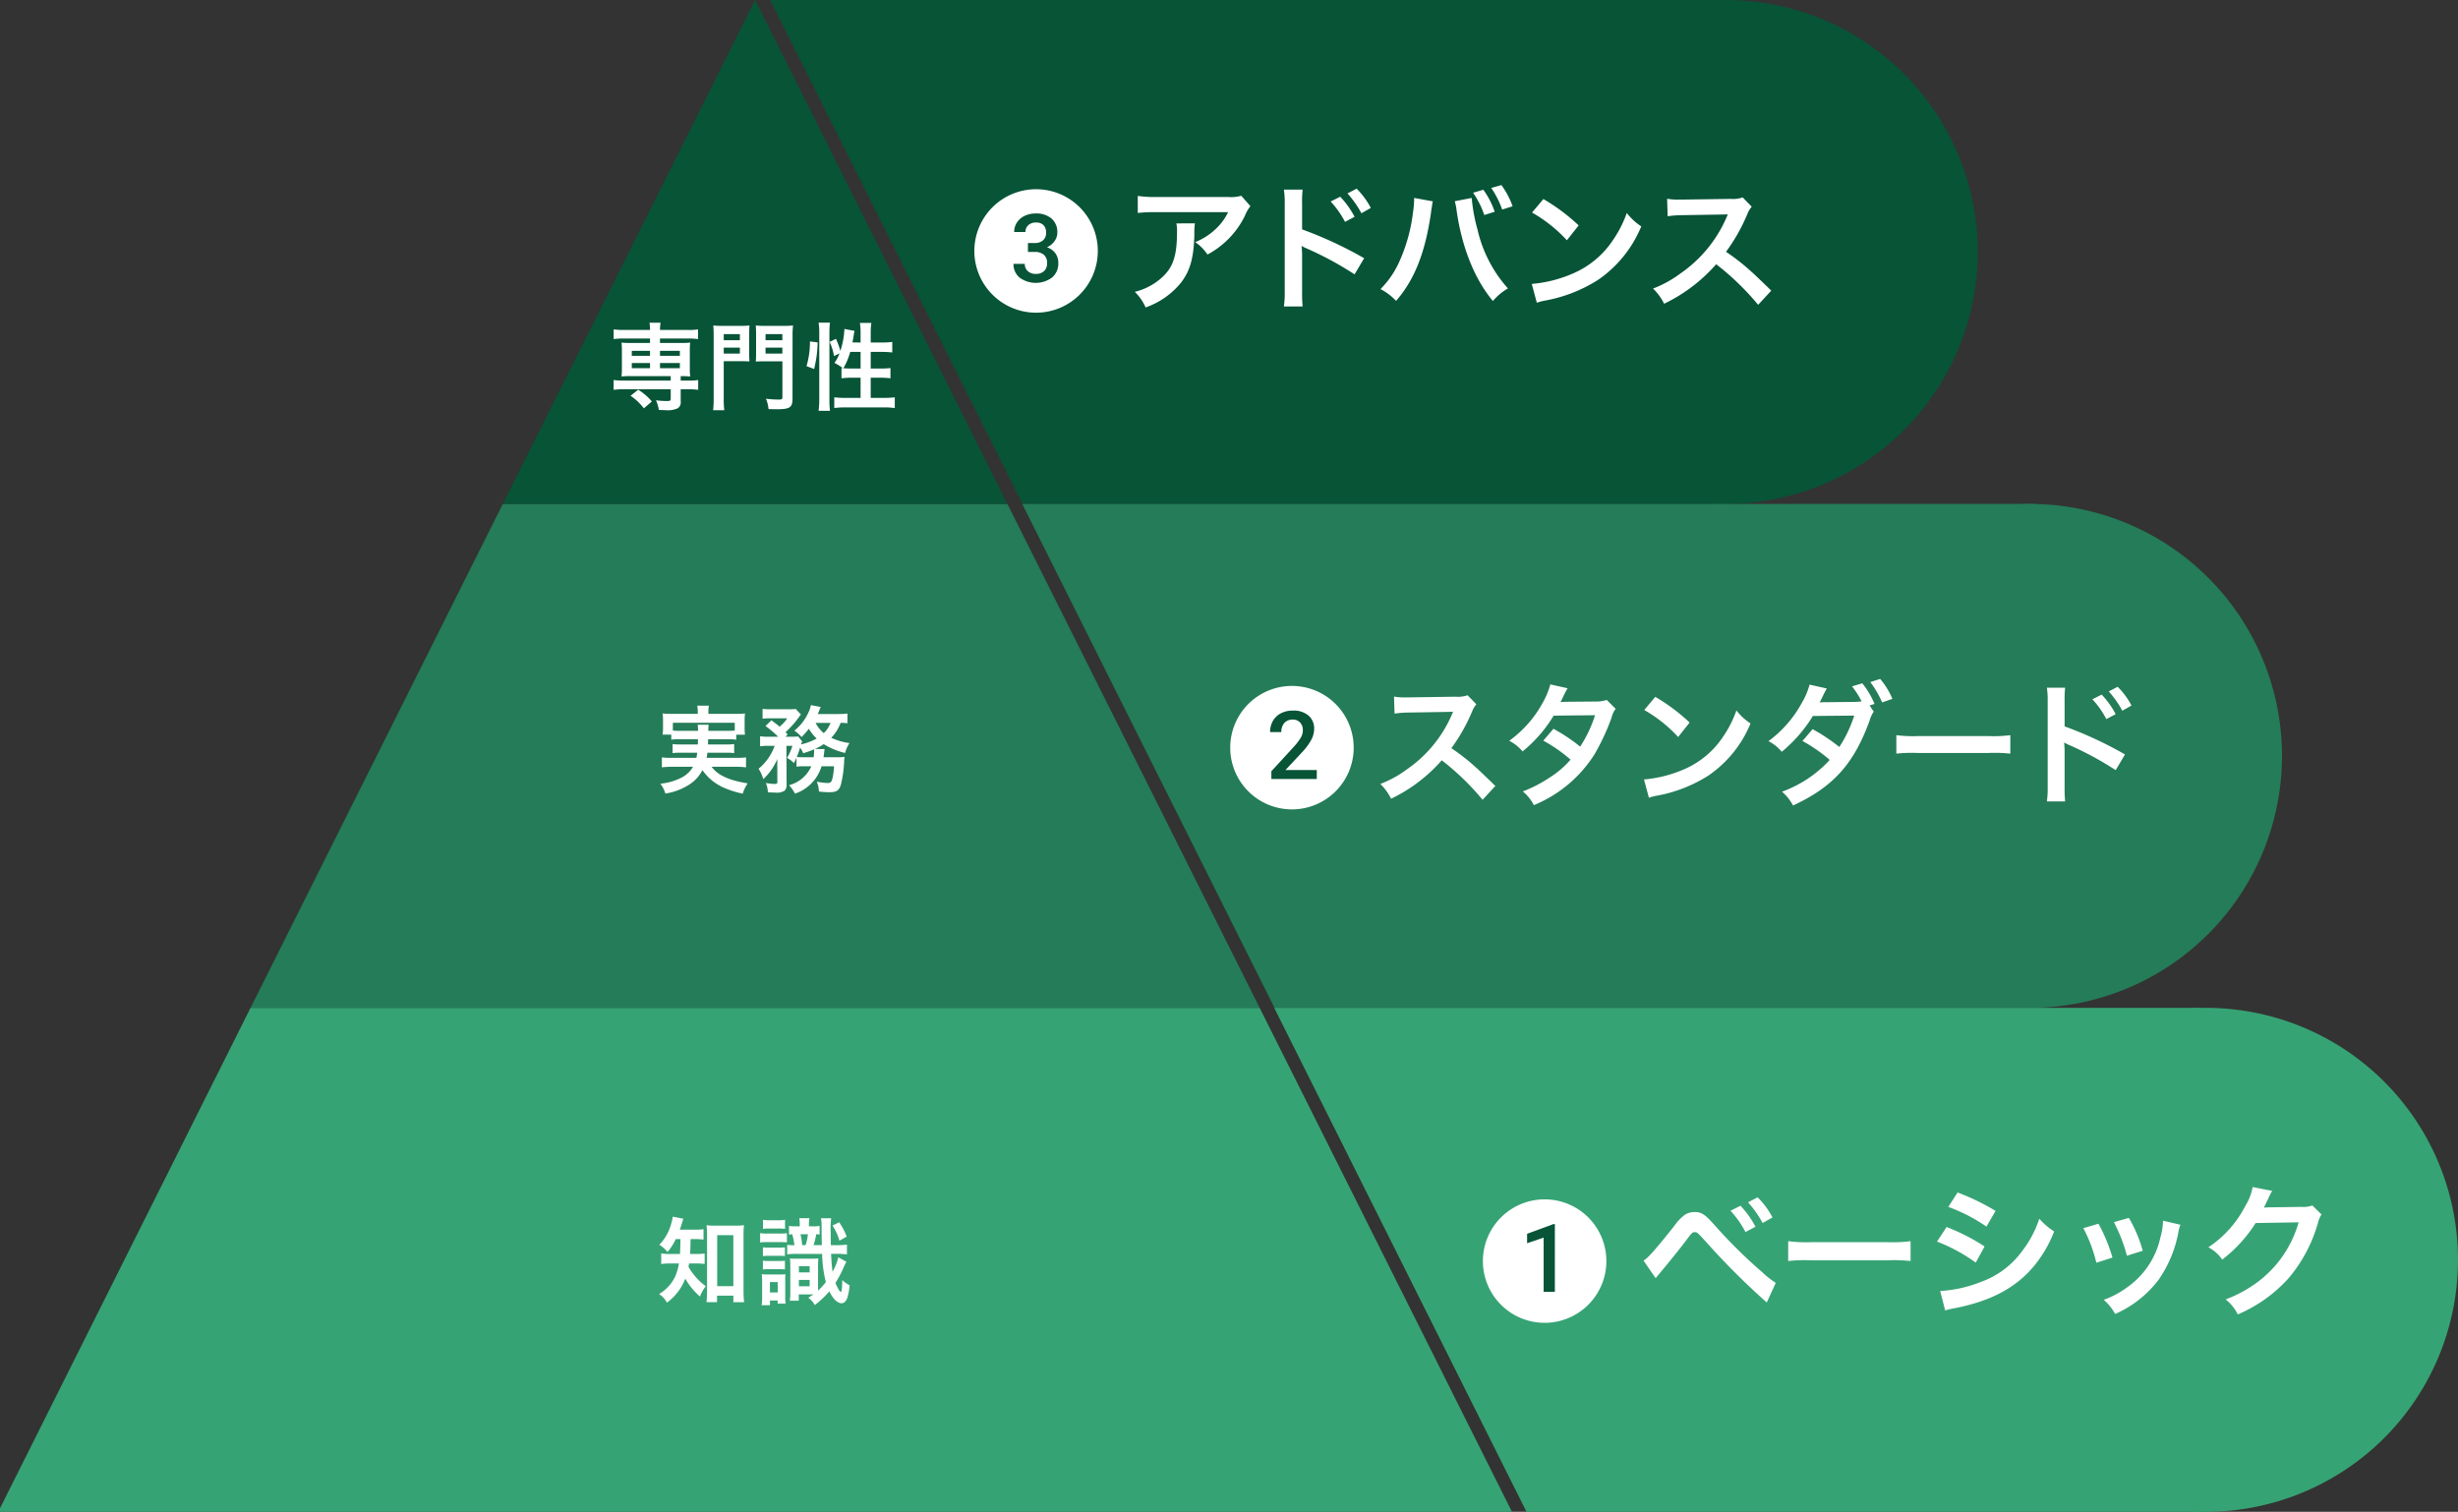
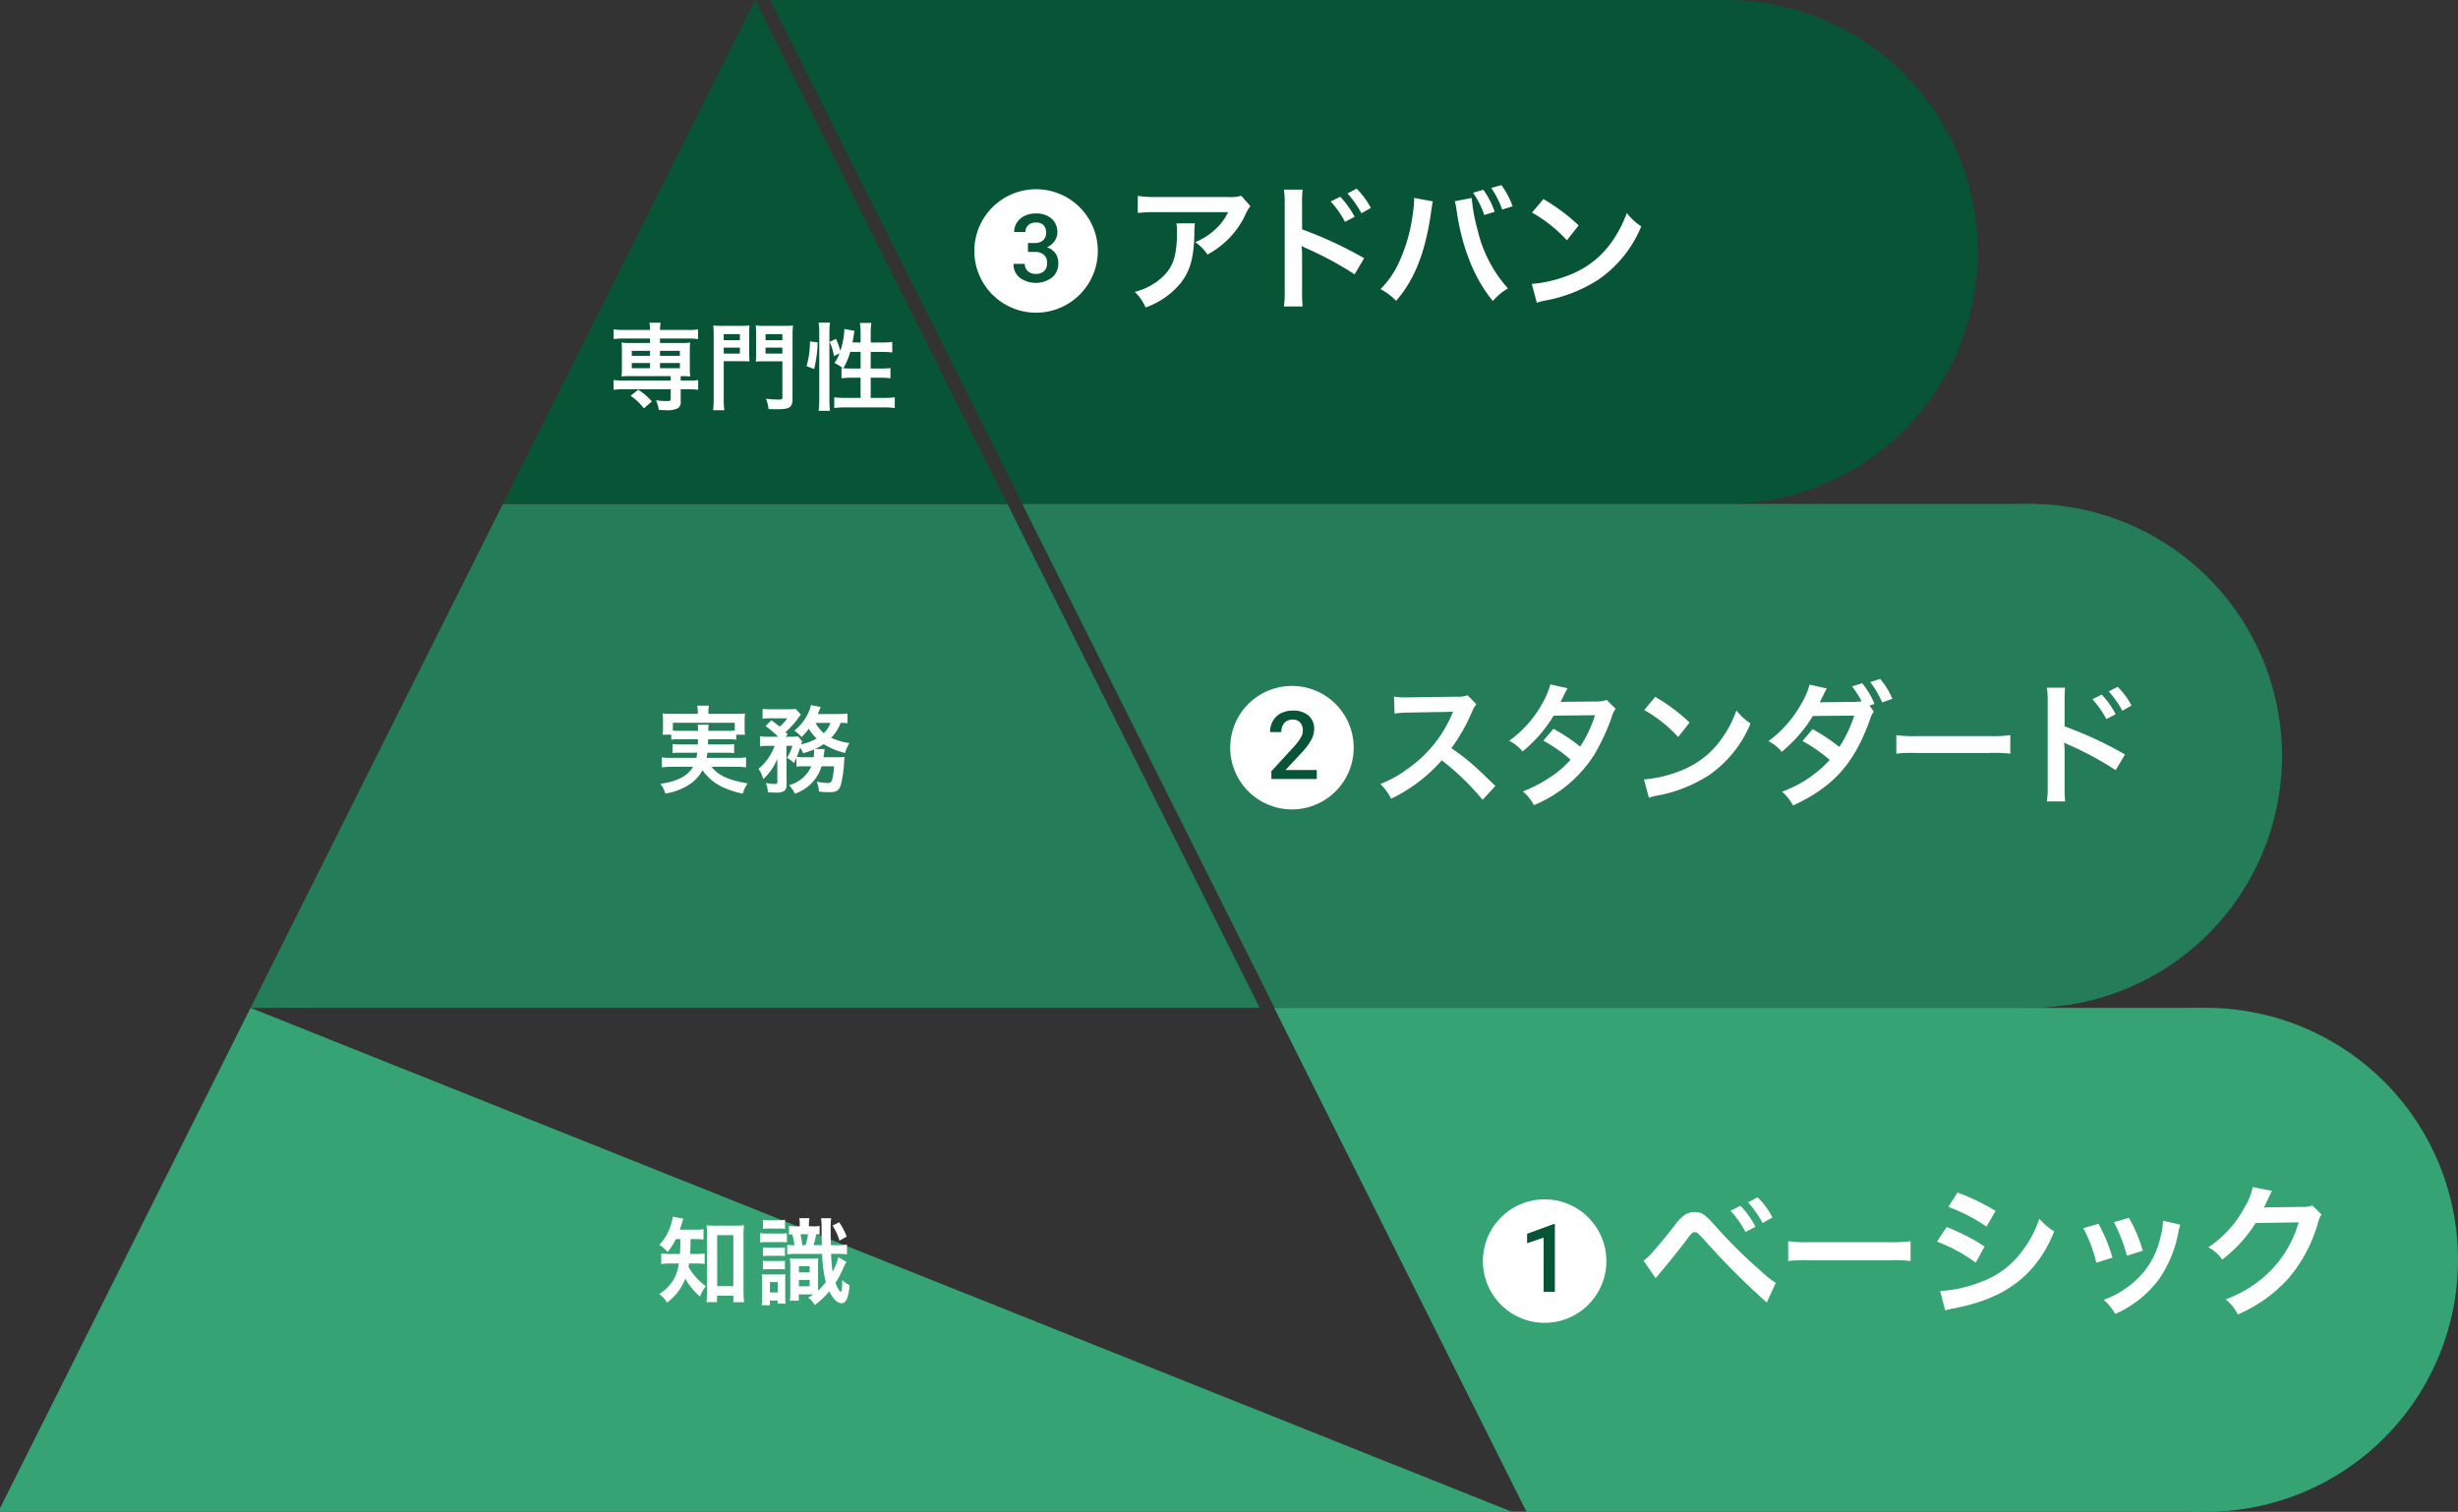
<svg xmlns="http://www.w3.org/2000/svg" width="363.833" height="223.8" viewBox="0 0 363.833 223.8">
  <rect x="0" y="0" width="363.833" height="223.8" fill="#333333" stroke="none" />
  <defs>
    <clipPath id="a">
      <rect width="363.833" height="223.8" fill="none" />
    </clipPath>
  </defs>
  <path d="M162.185,0l37.343,74.6h104.1V0Z" transform="translate(-48.177 0)" fill="#075437" />
  <g clip-path="url(#a)">
    <path d="M384.931,37.3A37.3,37.3,0,1,1,347.631,0a37.3,37.3,0,0,1,37.3,37.3" transform="translate(-92.183)" fill="#075437" />
    <path d="M215.246,106.124l37.344,74.6H365.121v-74.6Z" transform="translate(-63.938 -31.524)" fill="#247c58" />
    <path d="M448.993,143.424a37.3,37.3,0,1,1-37.3-37.3,37.3,37.3,0,0,1,37.3,37.3" transform="translate(-111.212 -31.524)" fill="#247c58" />
    <path d="M268.308,212.248l37.344,74.6H405.53v-74.6Z" transform="translate(-79.7 -63.048)" fill="#36a374" />
    <path d="M486.054,249.548a37.3,37.3,0,1,1-37.3-37.3,37.3,37.3,0,0,1,37.3,37.3" transform="translate(-122.221 -63.048)" fill="#36a374" />
-     <path d="M37.083,212.248,0,286.327v.521H223.8l-37.344-74.6Z" transform="translate(0 -63.048)" fill="#36a374" />
+     <path d="M37.083,212.248,0,286.327v.521H223.8Z" transform="translate(0 -63.048)" fill="#36a374" />
    <path d="M52.753,180.724H202.127l-37.344-74.6H90.1Z" transform="translate(-15.67 -31.524)" fill="#247c58" />
    <path d="M180.564,74.6,143.22,0,105.877,74.6Z" transform="translate(-31.451 0)" fill="#075437" />
    <path d="M346.072,261.512c.612-.317,1.712-1.564,4.545-5.116a7.155,7.155,0,0,1,1.585-1.67,2.685,2.685,0,0,1,1.437-.4c1.057,0,1.543.338,3.149,2.155a72.725,72.725,0,0,0,6.85,6.743,12.69,12.69,0,0,0,2.008,1.586l-1.332,2.9a107.652,107.652,0,0,1-8.942-8.921c-1.353-1.48-1.353-1.48-1.712-1.48-.338,0-.423.064-1.29,1.227s-2.642,3.36-3.783,4.713c-.338.4-.423.508-.719.867Zm14.354-8.118a13.709,13.709,0,0,1,2.219,3.108l-1.48.782a14.242,14.242,0,0,0-2.22-3.149Zm3.276,2.558a15.646,15.646,0,0,0-2.157-3.065l1.416-.74a11.718,11.718,0,0,1,2.2,2.98Z" transform="translate(-102.8 -74.9)" fill="#fff" />
    <path d="M376.537,261.38a20.9,20.9,0,0,0,3.425.148h11.266a20.9,20.9,0,0,0,3.425-.148v2.938a23.09,23.09,0,0,0-3.445-.106H379.982a23.1,23.1,0,0,0-3.445.106Z" transform="translate(-111.849 -77.642)" fill="#fff" />
    <path d="M409.293,256.241a29.959,29.959,0,0,1,5.624,2.875l-1.31,2.389a24.754,24.754,0,0,0-5.729-3.107Zm-.95,9.47a19.34,19.34,0,0,0,6.109-1.374,12.935,12.935,0,0,0,6.109-4.65,15.637,15.637,0,0,0,2.451-4.673,10.884,10.884,0,0,0,2.2,1.882,18.469,18.469,0,0,1-3.172,5.348c-2.684,3.087-6.278,4.968-11.477,6a13.673,13.673,0,0,0-1.48.338Zm2.578-14.585a33.833,33.833,0,0,1,5.622,2.726l-1.352,2.325a24.769,24.769,0,0,0-5.643-2.917Z" transform="translate(-121.159 -74.596)" fill="#fff" />
    <path d="M440.927,257.344a24.368,24.368,0,0,1,2.072,5.01l-2.389.761A21.184,21.184,0,0,0,438.687,258Zm12.134.149a4.491,4.491,0,0,0-.3,1.078,18.036,18.036,0,0,1-2.917,7.039A16.23,16.23,0,0,1,443.4,270.7a7.688,7.688,0,0,0-1.691-2.093,13.736,13.736,0,0,0,3.593-1.945,12.155,12.155,0,0,0,4.8-7.335,9.373,9.373,0,0,0,.38-2.431Zm-7.63-1.016a20.81,20.81,0,0,1,2.05,4.862l-2.346.74a23.228,23.228,0,0,0-1.923-4.966Z" transform="translate(-130.311 -76.186)" fill="#fff" />
    <path d="M481.761,254.041a3.96,3.96,0,0,0-.529,1.268,21.911,21.911,0,0,1-4.334,8.16,21.341,21.341,0,0,1-7.526,5.368,6.511,6.511,0,0,0-1.8-2.219,19.018,19.018,0,0,0,4.63-2.494,16.741,16.741,0,0,0,6.173-8.92l-6.363.105a20.7,20.7,0,0,1-4.946,5.411,5.613,5.613,0,0,0-2.051-1.817,16.266,16.266,0,0,0,5.475-6.13,7.884,7.884,0,0,0,1.078-2.791l2.9.572a4.25,4.25,0,0,0-.36.654,4.438,4.438,0,0,0-.274.593c-.064.126-.064.126-.275.549a5.124,5.124,0,0,1-.338.677c.275-.021.613-.043,1.014-.043l4.63-.063a3.734,3.734,0,0,0,1.543-.212Z" transform="translate(-138.133 -74.257)" fill="#fff" />
    <path d="M305.79,161.891a37.888,37.888,0,0,0-6.044-5.848,23.4,23.4,0,0,1-7.5,5.691,7.9,7.9,0,0,0-1.594-2.186,16.284,16.284,0,0,0,3.937-2.166,18.973,18.973,0,0,0,6.615-8.013l.217-.512c-.315.019-.315.019-6.517.117a15.6,15.6,0,0,0-2.145.158l-.079-2.52a8.6,8.6,0,0,0,1.732.119h.473l6.93-.1a4.274,4.274,0,0,0,1.752-.216l1.3,1.338a3.783,3.783,0,0,0-.63,1.064,26.058,26.058,0,0,1-3.072,5.435,30.325,30.325,0,0,1,3.642,2.854c.493.434.493.434,2.875,2.737Z" transform="translate(-86.337 -43.493)" fill="#fff" />
    <path d="M333.55,147.741a3.5,3.5,0,0,0-.609,1.319,33.165,33.165,0,0,1-2.521,5.416A19.24,19.24,0,0,1,321.441,162a6.254,6.254,0,0,0-1.634-2.028,19.813,19.813,0,0,0,3.84-1.969,14.3,14.3,0,0,0,3.229-2.737,22.291,22.291,0,0,0-4.036-2.815l1.5-1.752a25.5,25.5,0,0,1,3.958,2.637,18.777,18.777,0,0,0,2.2-4.647l-6.122.06a20.378,20.378,0,0,1-4.608,5.3,6.253,6.253,0,0,0-1.969-1.575,16.941,16.941,0,0,0,4.942-5.61,11.969,11.969,0,0,0,1.142-2.737l2.56.57a10.191,10.191,0,0,0-.59,1.1,9.656,9.656,0,0,1-.472.945c.315-.039.315-.039,5.118-.079a5.176,5.176,0,0,0,1.733-.236Z" transform="translate(-94.401 -42.81)" fill="#fff" />
    <path d="M346.172,158.979A18.772,18.772,0,0,0,352,157.521a13.141,13.141,0,0,0,5.848-4.824,16.474,16.474,0,0,0,2.009-3.938,8.463,8.463,0,0,0,2.086,1.93,17.282,17.282,0,0,1-6.242,7.718,21.259,21.259,0,0,1-7.5,2.953,6.886,6.886,0,0,0-1.3.335Zm1.673-12.227a27.861,27.861,0,0,1,5.08,3.8l-1.693,2.146a20.685,20.685,0,0,0-5.021-4Z" transform="translate(-102.83 -43.592)" fill="#fff" />
    <path d="M387.968,147.814a4.1,4.1,0,0,0-.611,1.32c-2.343,6.438-5.394,9.824-11.341,12.581a6.855,6.855,0,0,0-1.634-2.047,17.743,17.743,0,0,0,7.068-4.706,23.306,23.306,0,0,0-4.036-2.8l1.5-1.752a27.05,27.05,0,0,1,3.958,2.639,19.2,19.2,0,0,0,2.205-4.646l-6.123.058a21.164,21.164,0,0,1-4.606,5.3,6.253,6.253,0,0,0-1.97-1.574,17.258,17.258,0,0,0,4.922-5.632,10.559,10.559,0,0,0,1.162-2.736l2.559.57a12.131,12.131,0,0,0-.59,1.123c-.335.688-.373.768-.473.945.2-.019.257-.019.553-.039h.472l4.1-.039c.413-.02.866-.039,1.083-.078a12.534,12.534,0,0,0-1.417-2.226l1.516-.453a12.127,12.127,0,0,1,1.812,3.052l-.728.236Zm1.24-1.358a14.3,14.3,0,0,0-1.752-3.012l1.457-.472a11.22,11.22,0,0,1,1.812,2.952Z" transform="translate(-110.613 -42.469)" fill="#fff" />
    <path d="M399.306,154.818a19.418,19.418,0,0,0,3.19.138h10.493a19.444,19.444,0,0,0,3.191-.138v2.737a21.317,21.317,0,0,0-3.209-.1H402.514a21.3,21.3,0,0,0-3.208.1Z" transform="translate(-118.613 -45.988)" fill="#fff" />
    <path d="M431.012,161.6a14.365,14.365,0,0,0,.118-2.205V146.769a12.8,12.8,0,0,0-.118-2.007h2.7a16.357,16.357,0,0,0-.078,2.067v3.662a57.3,57.3,0,0,1,8.938,4.154l-1.378,2.324a47.82,47.82,0,0,0-6.97-3.761,6.334,6.334,0,0,1-.669-.334,11.4,11.4,0,0,1,.079,1.339v5.2a20.271,20.271,0,0,0,.078,2.186Zm8.112-15.811a12.784,12.784,0,0,1,2.067,2.895l-1.379.728a13.268,13.268,0,0,0-2.067-2.933Zm3.052,2.382a14.589,14.589,0,0,0-2.008-2.855l1.319-.688a11.372,11.372,0,0,1,2.048,2.775Z" transform="translate(-128.031 -42.96)" fill="#fff" />
    <path d="M247.849,45.313a9.494,9.494,0,0,0-.081,1.639c-.082,3.46-.627,5.4-2,7.163a11.688,11.688,0,0,1-5.22,3.642,7.12,7.12,0,0,0-1.6-2.306,9.346,9.346,0,0,0,3.541-1.72c2.064-1.639,2.711-3.378,2.711-7.2a5.09,5.09,0,0,0-.1-1.214Zm8.215-2.549a5.568,5.568,0,0,0-.81,1.416,12.835,12.835,0,0,1-3.115,4.067,12.65,12.65,0,0,1-2.429,1.679,6.834,6.834,0,0,0-1.821-1.84,9.414,9.414,0,0,0,2.954-1.862,8.377,8.377,0,0,0,1.921-2.569H242.143a19.453,19.453,0,0,0-2.751.121V41.246a16.2,16.2,0,0,0,2.791.161h10.563a5.551,5.551,0,0,0,1.962-.182Z" transform="translate(-70.978 -12.246)" fill="#fff" />
    <path d="M270.35,57.17a14.656,14.656,0,0,0,.122-2.266V41.933a13.055,13.055,0,0,0-.122-2.062h2.772a16.837,16.837,0,0,0-.08,2.124v3.763a58.84,58.84,0,0,1,9.185,4.269l-1.415,2.388a49.19,49.19,0,0,0-7.163-3.866,6.662,6.662,0,0,1-.688-.343,11.621,11.621,0,0,1,.082,1.376v5.341a20.874,20.874,0,0,0,.08,2.246Zm8.337-16.248a13.164,13.164,0,0,1,2.125,2.975l-1.417.749a13.63,13.63,0,0,0-2.124-3.014Zm3.137,2.448a14.975,14.975,0,0,0-2.064-2.933l1.355-.708a11.713,11.713,0,0,1,2.1,2.853Z" transform="translate(-80.307 -11.801)" fill="#fff" />
    <path d="M298.448,41.388a2.3,2.3,0,0,0-.1.4l-.041.344-.1.587-.06.486C297.295,49.015,295.717,53,293,56.118a8.738,8.738,0,0,0-2.306-1.741,13.636,13.636,0,0,0,2.893-4.31,24.612,24.612,0,0,0,1.9-6.94,14.8,14.8,0,0,0,.182-1.963v-.283Zm5.746-.506a25.108,25.108,0,0,0,.851,4.654,19.593,19.593,0,0,0,4.511,8.741,8.347,8.347,0,0,0-2.226,1.861c-2.691-3.217-4.573-7.87-5.361-13.314a8.412,8.412,0,0,0-.283-1.456Zm1.72-1.213a12.1,12.1,0,0,1,1.679,3.257l-1.537.486a13.274,13.274,0,0,0-1.66-3.3Zm2.792,2.934a13.887,13.887,0,0,0-1.619-3.2l1.5-.425a11.947,11.947,0,0,1,1.659,3.136Z" transform="translate(-86.351 -11.579)" fill="#fff" />
    <path d="M322.542,54.482a19.294,19.294,0,0,0,5.99-1.5,13.513,13.513,0,0,0,6.01-4.957,16.938,16.938,0,0,0,2.064-4.047,8.71,8.71,0,0,0,2.144,1.983,17.762,17.762,0,0,1-6.414,7.932,21.848,21.848,0,0,1-7.709,3.034,7.147,7.147,0,0,0-1.336.344Zm1.721-12.565a28.651,28.651,0,0,1,5.22,3.9l-1.74,2.206a21.248,21.248,0,0,0-5.16-4.107Z" transform="translate(-95.81 -12.451)" fill="#fff" />
-     <path d="M363.636,57.474a38.932,38.932,0,0,0-6.211-6.01,24.052,24.052,0,0,1-7.709,5.849,8.083,8.083,0,0,0-1.639-2.247,16.709,16.709,0,0,0,4.046-2.226,19.5,19.5,0,0,0,6.8-8.235l.223-.526c-.323.02-.323.02-6.7.121a16.159,16.159,0,0,0-2.205.162l-.081-2.59a8.838,8.838,0,0,0,1.78.122h.486l7.122-.1a4.409,4.409,0,0,0,1.8-.221l1.336,1.375a3.853,3.853,0,0,0-.647,1.093,26.81,26.81,0,0,1-3.157,5.584,31.24,31.24,0,0,1,3.743,2.933c.505.446.505.446,2.954,2.813Z" transform="translate(-103.395 -12.349)" fill="#fff" />
    <path d="M130.706,70.3a10.95,10.95,0,0,0-1.49.084V68.949a10.421,10.421,0,0,0,1.518.084H134.6a5.771,5.771,0,0,0-.084-1.068h1.646a6.1,6.1,0,0,0-.084,1.068h4.134a8.576,8.576,0,0,0,1.5-.084v1.435a10.863,10.863,0,0,0-1.476-.084h-4.162v.661h3.136a10.327,10.327,0,0,0,1.336-.057,9.574,9.574,0,0,0-.056,1.125V74.8a9.553,9.553,0,0,0,.056,1.125,11.794,11.794,0,0,0-1.406-.056v.661h1.083a8.6,8.6,0,0,0,1.505-.084v1.449a12.466,12.466,0,0,0-1.477-.084h-1.111v1.828a1,1,0,0,1-.436.985,3.459,3.459,0,0,1-1.828.281c-.2,0-.506-.014-.97-.028a5.7,5.7,0,0,0-.422-1.435,11.028,11.028,0,0,0,1.575.112c.52,0,.605-.041.605-.323v-1.42h-6.961a12.522,12.522,0,0,0-1.49.084V76.444a10.422,10.422,0,0,0,1.518.084h6.933v-.661h-5.948a11.084,11.084,0,0,0-1.336.056,9.882,9.882,0,0,0,.056-1.125v-2.77a9.741,9.741,0,0,0-.056-1.125,10.332,10.332,0,0,0,1.336.057H134.6V70.3Zm2.981,10.336a8.289,8.289,0,0,0-1.968-1.856l1.125-.9a8.115,8.115,0,0,1,2.024,1.744ZM131.9,72.859h2.7v-.731h-2.7Zm0,1.842h2.7v-.773h-2.7Zm4.177-1.842h2.939v-.731h-2.939Zm0,1.842h2.939v-.773h-2.939Z" transform="translate(-38.383 -20.189)" fill="#fff" />
    <path d="M151.732,79.359a12.33,12.33,0,0,0,.084,1.729h-1.659a13.586,13.586,0,0,0,.084-1.744v-9.21c0-.746-.015-1.139-.056-1.589a12.49,12.49,0,0,0,1.434.056h2.489a11.877,11.877,0,0,0,1.434-.056c-.028.394-.042.759-.042,1.307v2.756a12.5,12.5,0,0,0,.042,1.251c-.337-.013-.8-.028-1.293-.028h-2.517Zm0-8.635h2.39v-.9h-2.39Zm0,1.984h2.39v-.886h-2.39Zm10.181,6.637c0,1.35-.38,1.6-2.4,1.6-.253,0-.576-.013-1.153-.028a5.184,5.184,0,0,0-.38-1.532,15.167,15.167,0,0,0,1.9.126c.436,0,.535-.056.535-.351V73.847h-2.644c-.507,0-1,.013-1.294.041.028-.323.043-.675.043-1.279V69.852c0-.477-.015-.872-.043-1.307a12.186,12.186,0,0,0,1.435.056h2.616a13.056,13.056,0,0,0,1.462-.056,12.52,12.52,0,0,0-.07,1.575Zm-3.993-8.62h2.489v-.9h-2.489Zm0,1.984h2.489v-.886h-2.489Z" transform="translate(-44.604 -20.361)" fill="#fff" />
    <path d="M169.829,74.385a12.65,12.65,0,0,0,.507-3.656l1.139.14a17.564,17.564,0,0,1-.521,3.938Zm1.786,6.608a13.545,13.545,0,0,0,.1-1.771V69.435a9.418,9.418,0,0,0-.1-1.49H173.3a11.391,11.391,0,0,0-.084,1.49v9.9a13.628,13.628,0,0,0,.084,1.659Zm6.215-10.11V69.477a9.381,9.381,0,0,0-.1-1.491h1.7a9.35,9.35,0,0,0-.1,1.491v1.407h1.645a9.923,9.923,0,0,0,1.546-.085V72.36a12.888,12.888,0,0,0-1.532-.084h-1.66v2.461h1.406a10.536,10.536,0,0,0,1.518-.071v1.52a10.378,10.378,0,0,0-1.532-.085h-1.392v2.981h1.912A12.637,12.637,0,0,0,182.893,79v1.589a11.475,11.475,0,0,0-1.646-.1h-5.652a11.547,11.547,0,0,0-1.659.1V79a12.709,12.709,0,0,0,1.659.084h2.236V76.1h-1.266a11.539,11.539,0,0,0-1.561.085v-1.52c.1.015.127.015.225.028a8.918,8.918,0,0,0-1.265-.787,5.813,5.813,0,0,0,.744-1.406l-.815.394a8.033,8.033,0,0,0-.647-2.1l.942-.449a11.6,11.6,0,0,1,.647,1.786,11.865,11.865,0,0,0,.6-3.248l1.505.281a3.552,3.552,0,0,0-.1.506c-.042.267-.141.844-.211,1.21ZM176.3,72.276a10.475,10.475,0,0,1-1.012,2.418c.309.028.618.043,1.068.043h1.477V72.276Z" transform="translate(-50.447 -20.183)" fill="#fff" />
    <path d="M141.988,153.572a7.717,7.717,0,0,0-1.322.07V152.9h-1.293a5.494,5.494,0,0,0,.07-1.041v-1.04a8.671,8.671,0,0,0-.056-1.054c.45.041.844.056,1.546.056h3.656v-.323a4.418,4.418,0,0,0-.084-.886h1.73a4.281,4.281,0,0,0-.07.886v.323h3.853c.718,0,1.083-.015,1.561-.056a8.073,8.073,0,0,0-.056,1.026v1.069a7.747,7.747,0,0,0,.056,1.041h-1.293v.745a8.02,8.02,0,0,0-1.336-.07h-2.827c-.014.45-.014.45-.028.773h2.63a8.66,8.66,0,0,0,1.251-.056v1.336a9.06,9.06,0,0,0-1.251-.056H146.01c-.042.351-.056.464-.112.759h4.388a9.611,9.611,0,0,0,1.448-.07v1.477a12.334,12.334,0,0,0-1.519-.084h-3.586a4.793,4.793,0,0,0,1.307,1.18,8.927,8.927,0,0,0,2.477.957c.351.1.787.183,1.559.323a5.636,5.636,0,0,0-.731,1.519,13.873,13.873,0,0,1-2.629-.815,7.45,7.45,0,0,1-3.333-2.672,5.529,5.529,0,0,1-2.053,2.207,9.109,9.109,0,0,1-3.431,1.265,4.64,4.64,0,0,0-.745-1.462,8.562,8.562,0,0,0,3.051-.858,4.14,4.14,0,0,0,1.786-1.644h-3.107a12.95,12.95,0,0,0-1.505.084v-1.477a9.09,9.09,0,0,0,1.42.07h3.686c.056-.267.084-.422.125-.759h-2.377a9.139,9.139,0,0,0-1.265.056v-1.336a8.872,8.872,0,0,0,1.265.056H144.6c.013-.394.013-.394.013-.773Zm2.645-1.237a7.061,7.061,0,0,0-.057-.9h1.631a4.6,4.6,0,0,0-.056.9h2.8c.534,0,.759-.015,1.112-.043v-1.153H140.9v1.153a9.81,9.81,0,0,0,1.083.043Z" transform="translate(-41.304 -44.144)" fill="#fff" />
    <path d="M166.457,157.545a7.423,7.423,0,0,0-1.111.056v-1.35c-.141.351-.2.449-.38.829a3.573,3.573,0,0,0-1.026-.773,7.523,7.523,0,0,0,.8-1.786h-.886l.028,5.695a1.25,1.25,0,0,1-.295.943,2.074,2.074,0,0,1-1.308.281c-.309,0-.745-.014-1.167-.042a3.977,3.977,0,0,0-.3-1.378,7.975,7.975,0,0,0,1.252.141c.38,0,.465-.056.45-.337l-.014-3.361a8.38,8.38,0,0,1-2.067,2.981,5.906,5.906,0,0,0-.7-1.533,7.733,7.733,0,0,0,2.377-3.389h-.97a6.773,6.773,0,0,0-1.182.07V153.1a7.671,7.671,0,0,0,1.265.071h1.407a15.12,15.12,0,0,0-1.871-1.589l.872-.844c.788.59.858.633,1.21.942a5.35,5.35,0,0,0,1.139-1.237h-2.446a10.122,10.122,0,0,0-1.21.056v-1.448a11.13,11.13,0,0,0,1.322.056h2.4a10.263,10.263,0,0,0,1.195-.043l.759.815c-.056.071-.169.211-.309.408a13.764,13.764,0,0,1-1.968,2.208c.126.141.182.183.309.337l-.309.338h.844a9.136,9.136,0,0,0,1.026-.043l.6.746a2.633,2.633,0,0,0-.169.436,8.933,8.933,0,0,0,2.306-.872,6.38,6.38,0,0,1-1.153-1.449,11.922,11.922,0,0,1-1.083,1.237,4.663,4.663,0,0,0-1.069-.955,7.211,7.211,0,0,0,2.1-2.715,3.99,3.99,0,0,0,.351-1.068l1.462.281a4.108,4.108,0,0,0-.211.492c-.07.183-.127.31-.239.549h2.911a12.774,12.774,0,0,0,1.49-.071v1.435a7.049,7.049,0,0,0-1.012-.056,6.2,6.2,0,0,1-1.392,2.208,9.356,9.356,0,0,0,2.7.787,5.114,5.114,0,0,0-.647,1.462,10.559,10.559,0,0,1-3.164-1.308,7.6,7.6,0,0,1-1.308.718l1.435.014a.864.864,0,0,0-.014.183c-.014.07-.028.155-.042.254,0,.07-.014.1-.028.224-.014.2-.042.3-.07.548h2a6.335,6.335,0,0,0,1.111-.056,5.054,5.054,0,0,0-.056.619,17.153,17.153,0,0,1-.492,3.53c-.281.858-.647,1.083-1.743,1.083a13.681,13.681,0,0,1-1.491-.1,4.736,4.736,0,0,0-.323-1.462,8.885,8.885,0,0,0,1.618.2c.449,0,.59-.168.744-.886a10.135,10.135,0,0,0,.183-1.589h-1.842a6.151,6.151,0,0,1-3.937,4.05,5.725,5.725,0,0,0-.872-1.251,4.979,4.979,0,0,0,3.291-2.8Zm1.434-1.336a9.677,9.677,0,0,0,.07-1.054.287.287,0,0,0-.013-.112c-.534.225-.83.323-1.6.576a4.88,4.88,0,0,0-.464-.844c-.183.59-.3.886-.492,1.393a10,10,0,0,0,1.154.041Zm.281-5.09a4.949,4.949,0,0,0,1.209,1.518,3.922,3.922,0,0,0,1-1.518Z" transform="translate(-47.449 -44.108)" fill="#fff" />
    <path d="M141.257,259.536a8.467,8.467,0,0,1-1.223,1.912,4.978,4.978,0,0,0-1.21-1.068,7.219,7.219,0,0,0,1.8-3.291,3.355,3.355,0,0,0,.169-.872l1.589.309c-.07.183-.113.31-.239.731-.084.3-.169.535-.3.886h2.123a9.119,9.119,0,0,0,1.393-.071v1.533a13.312,13.312,0,0,0-1.393-.07h-.52c-.028,1.491-.028,1.491-.084,2.208h.844a8.468,8.468,0,0,0,1.322-.071v1.548a9.052,9.052,0,0,0-1.364-.071h-.943c-.028.2-.042.267-.084.479a6.372,6.372,0,0,0,.731,1.111,8.83,8.83,0,0,0,1.828,1.771,5.671,5.671,0,0,0-.857,1.533,9.91,9.91,0,0,1-2.18-2.658,7.785,7.785,0,0,1-2.714,3.558,3.331,3.331,0,0,0-1.168-1.266,6.014,6.014,0,0,0,2.363-2.545,7.511,7.511,0,0,0,.576-1.982h-1.083a8.718,8.718,0,0,0-1.533.084v-1.575a8.708,8.708,0,0,0,1.575.084h1.2c.028-.436.056-1.182.07-2.208Zm6.1,9.337H145.8c.041-.45.084-1.054.084-1.617v-8.283a12.018,12.018,0,0,0-.084-1.49,8.282,8.282,0,0,0,1.293.07h2.953a8.821,8.821,0,0,0,1.307-.07,11.248,11.248,0,0,0-.07,1.49v8.142a16.825,16.825,0,0,0,.084,1.771h-1.589v-.971h-2.418Zm.027-2.363h2.391v-7.551h-2.391Z" transform="translate(-41.225 -76.109)" fill="#fff" />
    <path d="M164.027,260.109c-.281-.014-.576-.028-1-.028h-1.941a6.208,6.208,0,0,0-1.026.056v-1.393a5.246,5.246,0,0,0,1.026.07h1.871a7.137,7.137,0,0,0,1.068-.056Zm-3.67,5.92a10.182,10.182,0,0,0-.056-1.2,5.686,5.686,0,0,0,.929.042h1.645a8.254,8.254,0,0,0,.929-.028,10.692,10.692,0,0,0-.028,1.139v2.039c0,.493.013.745.041,1.168H162.65v-.465h-1.139v.7h-1.223a8.167,8.167,0,0,0,.07-1.293Zm.113-5.175a7.829,7.829,0,0,0,.984.042h1.265a9.05,9.05,0,0,0,1.012-.042v1.293a9.447,9.447,0,0,0-1.012-.041h-1.265a8.357,8.357,0,0,0-.984.041Zm0,1.983a7.878,7.878,0,0,0,.984.042h1.265a8.929,8.929,0,0,0,1.012-.042v1.293a6.759,6.759,0,0,0-1.012-.042h-1.265a8.328,8.328,0,0,0-.984.042Zm.013-6.062a4.669,4.669,0,0,0,.971.071h1.307a4.738,4.738,0,0,0,.985-.071v1.35a6.07,6.07,0,0,0-.985-.056h-1.307a5.983,5.983,0,0,0-.971.056Zm1.027,10.758h1.153V266h-1.153Zm6.356-9.787a5.716,5.716,0,0,0,1-.056v1.265c-.211-.028-.3-.028-.506-.041a9.425,9.425,0,0,1-.394,1.617H169.2c-.028-.829-.042-1.575-.042-2.615a7.2,7.2,0,0,0-.084-1.364h1.5a13.781,13.781,0,0,0-.07,2.109c0,.8,0,.844.028,1.871h.829a9.321,9.321,0,0,0,1.548-.084v1.449a13.429,13.429,0,0,0-1.561-.084h-.787c.056,1.083.112,1.9.224,2.657a8.3,8.3,0,0,0,.844-2.137l1.21.66a8.167,8.167,0,0,0-.506,1.027,15.743,15.743,0,0,1-1.125,2.1c.3.745.633,1.322.8,1.322.127,0,.183-.465.211-1.744a4.131,4.131,0,0,0,1.083.76,8.436,8.436,0,0,1-.337,1.884c-.2.507-.491.788-.844.788-.619,0-1.28-.647-1.814-1.758a14.3,14.3,0,0,1-2.151,2.025,3.525,3.525,0,0,0-.971-1.083c.408-.253.52-.323.76-.492h-2.166v.928h-1.322a8.122,8.122,0,0,0,.071-1.251v-3.754a9.968,9.968,0,0,0-.056-1.251,5.221,5.221,0,0,0,.913.042h2.377a8.7,8.7,0,0,0,.915-.042,12.267,12.267,0,0,0-.042,1.265v3.234l.014.2v.07a11.017,11.017,0,0,0,1.139-1.265,18.191,18.191,0,0,1-.548-4.176H165.49a10.016,10.016,0,0,0-1.42.07v-1.406a9.955,9.955,0,0,0,1.068.056,9.97,9.97,0,0,0-.323-1.617c-.212.013-.268.013-.479.041V257.69a5.787,5.787,0,0,0,.915.056h.675v-.07a5.9,5.9,0,0,0-.07-1.139h1.5a6.124,6.124,0,0,0-.07,1.209Zm-2.067,6.821h1.589v-.915H165.8Zm0,2.052h1.589v-.942H165.8Zm.984-6.088a7.064,7.064,0,0,0,.351-1.617h-1.1a11.234,11.234,0,0,1,.253,1.617Zm4.978-3.389a9.8,9.8,0,0,1,1.111,2.124l-1.068.6a8.345,8.345,0,0,0-1.026-2.236Z" transform="translate(-47.546 -76.204)" fill="#fff" />
    <path d="M223.442,48.987a9.138,9.138,0,1,1-9.138-9.138,9.138,9.138,0,0,1,9.138,9.138" transform="translate(-60.944 -11.837)" fill="#fff" />
    <path d="M215.55,49.334h1.016a1.821,1.821,0,0,0,1.219-.4,1.422,1.422,0,0,0,.449-1.133,1.548,1.548,0,0,0-.374-1.109,1.5,1.5,0,0,0-1.143-.394,1.591,1.591,0,0,0-1.105.387,1.3,1.3,0,0,0-.432,1.013h-1.668a2.518,2.518,0,0,1,.408-1.4,2.739,2.739,0,0,1,1.139-.986,3.713,3.713,0,0,1,1.637-.354,3.439,3.439,0,0,1,2.351.752,2.638,2.638,0,0,1,.854,2.09,2.124,2.124,0,0,1-.429,1.267,2.691,2.691,0,0,1-1.109.9,2.453,2.453,0,0,1,1.253.886,2.425,2.425,0,0,1,.429,1.442,2.683,2.683,0,0,1-.923,2.142,4.053,4.053,0,0,1-4.789.027,2.533,2.533,0,0,1-.919-2.046h1.668a1.394,1.394,0,0,0,.443,1.071,1.677,1.677,0,0,0,1.191.412,1.728,1.728,0,0,0,1.222-.412,1.545,1.545,0,0,0,.446-1.194,1.561,1.561,0,0,0-.467-1.215,2,2,0,0,0-1.387-.425h-.981Z" transform="translate(-63.394 -13.356)" fill="#075437" />
    <path d="M277.322,153.59a9.138,9.138,0,1,1-9.138-9.138,9.138,9.138,0,0,1,9.138,9.138" transform="translate(-76.949 -42.909)" fill="#fff" />
    <path d="M274.349,159.769h-6.721v-1.147l3.33-3.631a8.338,8.338,0,0,0,1.026-1.342,2.17,2.17,0,0,0,.305-1.081,1.643,1.643,0,0,0-.4-1.154,1.393,1.393,0,0,0-1.081-.439,1.606,1.606,0,0,0-1.256.494,1.946,1.946,0,0,0-.446,1.352h-1.668a3.269,3.269,0,0,1,.415-1.644,2.858,2.858,0,0,1,1.187-1.136,3.781,3.781,0,0,1,1.781-.4,3.384,3.384,0,0,1,2.3.731,2.536,2.536,0,0,1,.841,2.022,3.431,3.431,0,0,1-.422,1.568,8.92,8.92,0,0,1-1.383,1.864l-2.444,2.615h4.641Z" transform="translate(-79.441 -44.449)" fill="#075437" />
    <path d="M330.527,261.713a9.138,9.138,0,1,1-9.138-9.138,9.138,9.138,0,0,1,9.138,9.138" transform="translate(-92.753 -75.027)" fill="#fff" />
    <path d="M325.669,267.811h-1.661v-8.03l-2.451.836v-1.4l3.9-1.435h.213Z" transform="translate(-95.518 -76.573)" fill="#075437" />
  </g>
</svg>